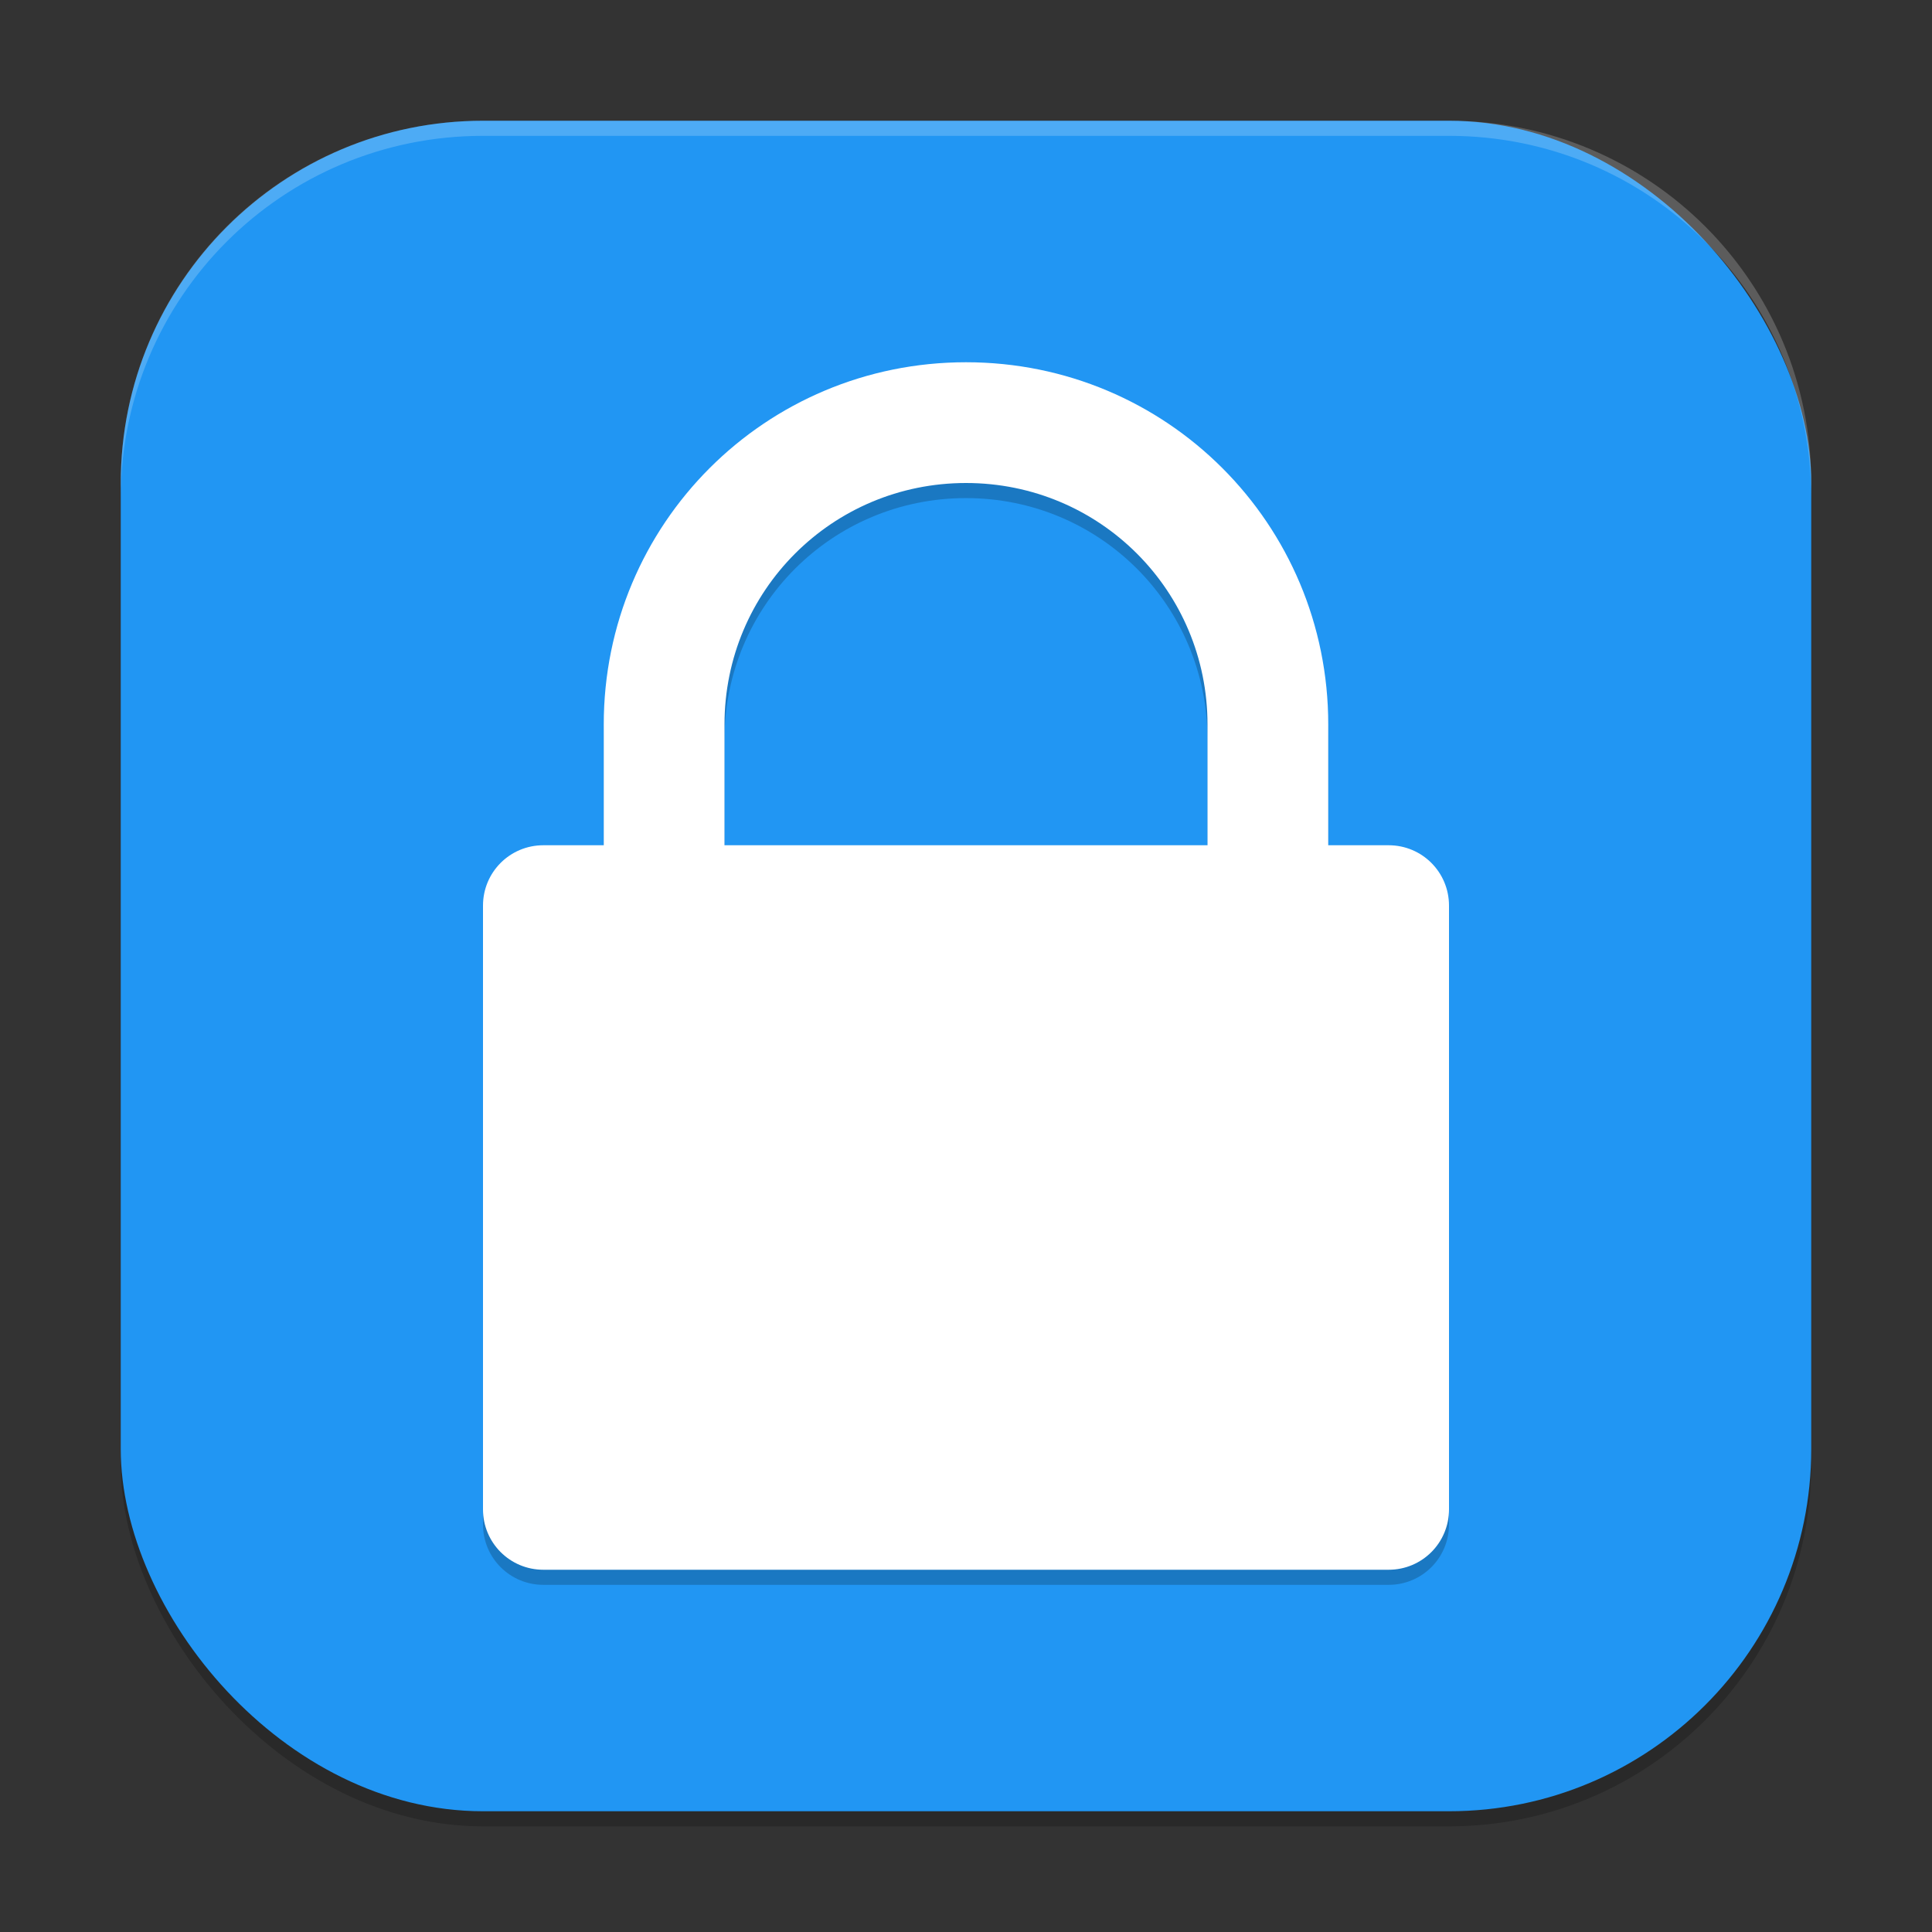
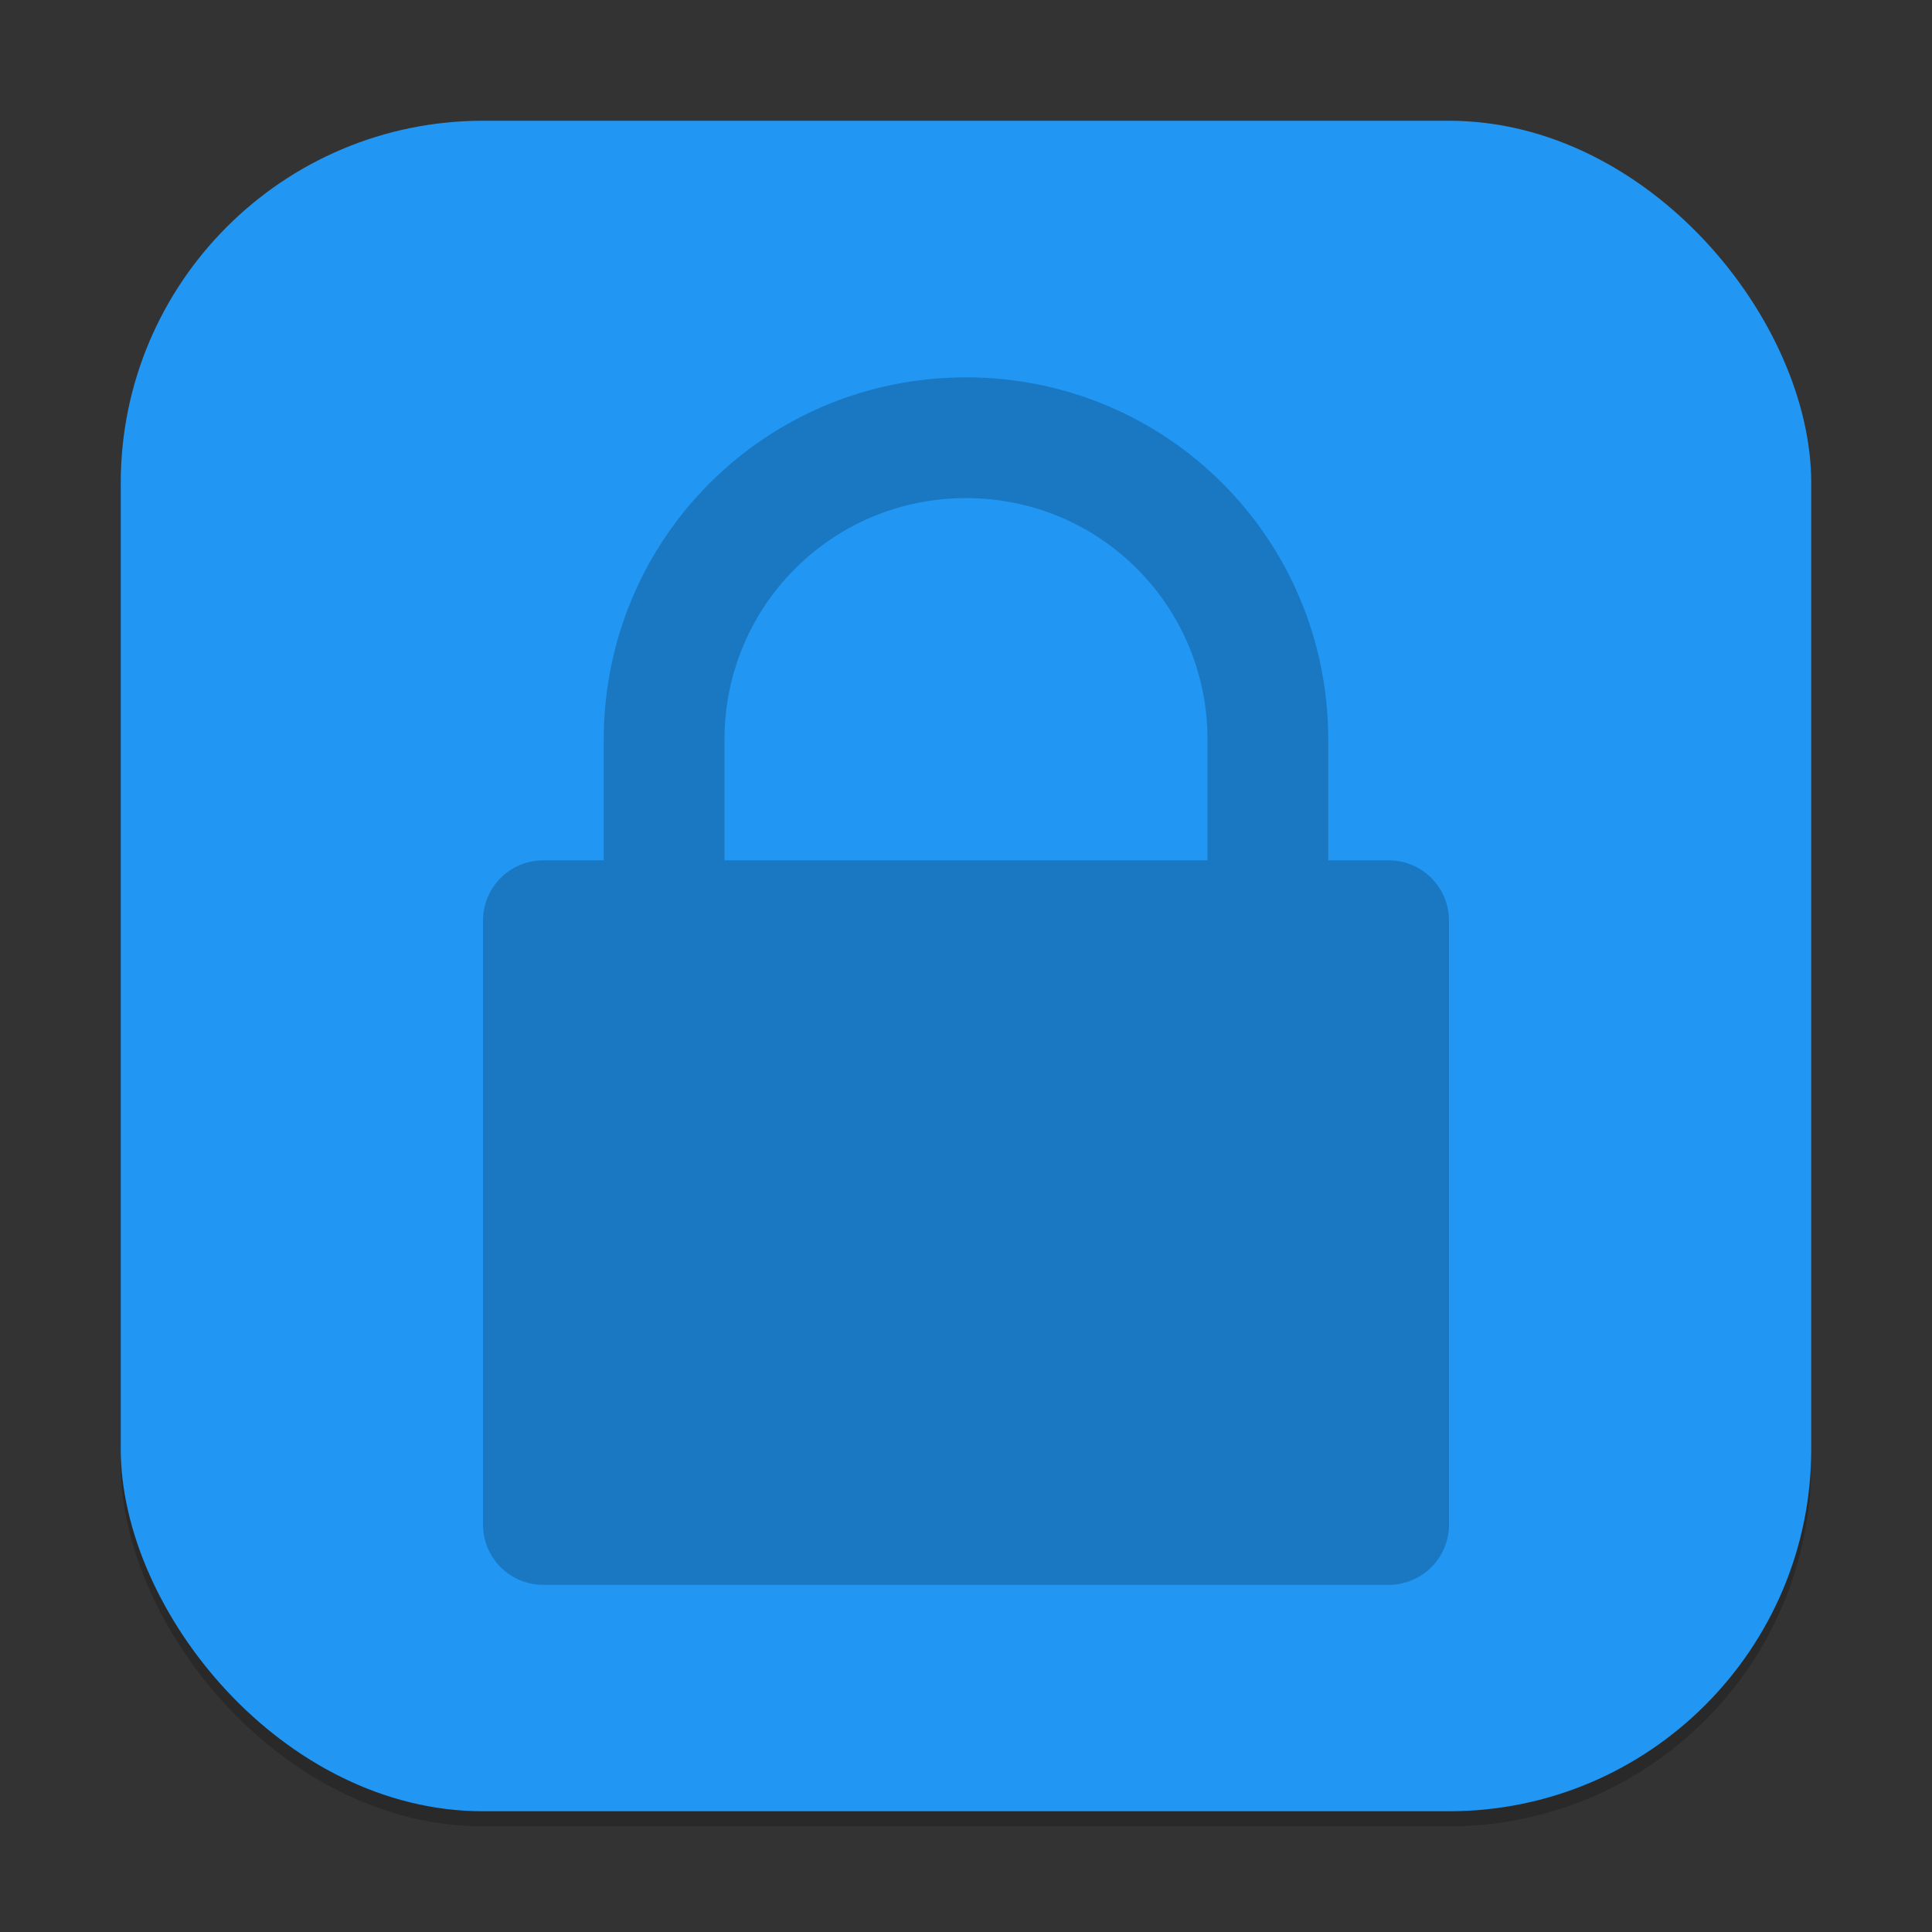
<svg xmlns="http://www.w3.org/2000/svg" xmlns:ns1="http://www.inkscape.org/namespaces/inkscape" xmlns:ns2="http://sodipodi.sourceforge.net/DTD/sodipodi-0.dtd" width="256" height="256" viewBox="0 0 256 256" version="1.1" id="svg5" ns1:version="1.3 (0e150ed6c4, 2023-07-21)" ns2:docname="preferences-desktop-user-password.svg">
  <rect x="0" y="0" width="256" height="256" fill="#333333" stroke="none" />
  <ns2:namedview id="namedview7" pagecolor="#ffffff" bordercolor="#000000" borderopacity="0.25" ns1:showpageshadow="2" ns1:pageopacity="0.0" ns1:pagecheckerboard="0" ns1:deskcolor="#d1d1d1" ns1:document-units="px" showgrid="false" ns1:zoom="2.8476562" ns1:cx="128" ns1:cy="128" ns1:window-width="1920" ns1:window-height="937" ns1:window-x="0" ns1:window-y="32" ns1:window-maximized="1" ns1:current-layer="svg5" />
  <defs id="defs2" />
  <rect style="opacity:0.2;fill:#000000;stroke-width:16;stroke-linecap:square" id="rect234" width="224" height="224" x="16" y="18" ry="48" />
  <rect style="fill:#2196f3;fill-opacity:1;stroke-width:16;stroke-linecap:square" id="rect396" width="224" height="224" x="16" y="16" ry="48" />
  <path id="rect1" style="opacity:0.2;fill:#000000;fill-opacity:1;stroke-width:8" d="M 128,50 C 101.408,50 80,71.408 80,98 v 16 h -8 c -4.432,0 -8,3.568 -8,8 v 80 c 0,4.432 3.568,8 8,8 h 112 c 4.432,0 8,-3.568 8,-8 v -80 c 0,-4.432 -3.568,-8 -8,-8 h -8 V 98 C 176,71.408 154.592,50 128,50 Z m 0,16 c 17.728,0 32,14.272 32,32 v 16 H 96 V 98 c 0,-17.728 14.272,-32 32,-32 z" />
-   <path id="rect2" style="fill:#ffffff;fill-opacity:1;stroke-width:8" d="M 128,48 C 101.408,48 80,69.408 80,96 v 16 h -8 c -4.432,0 -8,3.568 -8,8 v 80 c 0,4.432 3.568,8 8,8 h 112 c 4.432,0 8,-3.568 8,-8 v -80 c 0,-4.432 -3.568,-8 -8,-8 h -8 V 96 C 176,69.408 154.592,48 128,48 Z m 0,16 c 17.728,0 32,14.272 32,32 v 16 H 96 V 96 c 0,-17.728 14.272,-32 32,-32 z" />
-   <path id="path1040" style="opacity:0.2;fill:#ffffff;stroke-width:16;stroke-linecap:square" d="M 64,16 C 37.408,16 16,37.408 16,64 v 2 C 16,39.408 37.408,18 64,18 h 128 c 26.592,0 48,21.408 48,48 V 64 C 240,37.408 218.592,16 192,16 Z" />
</svg>